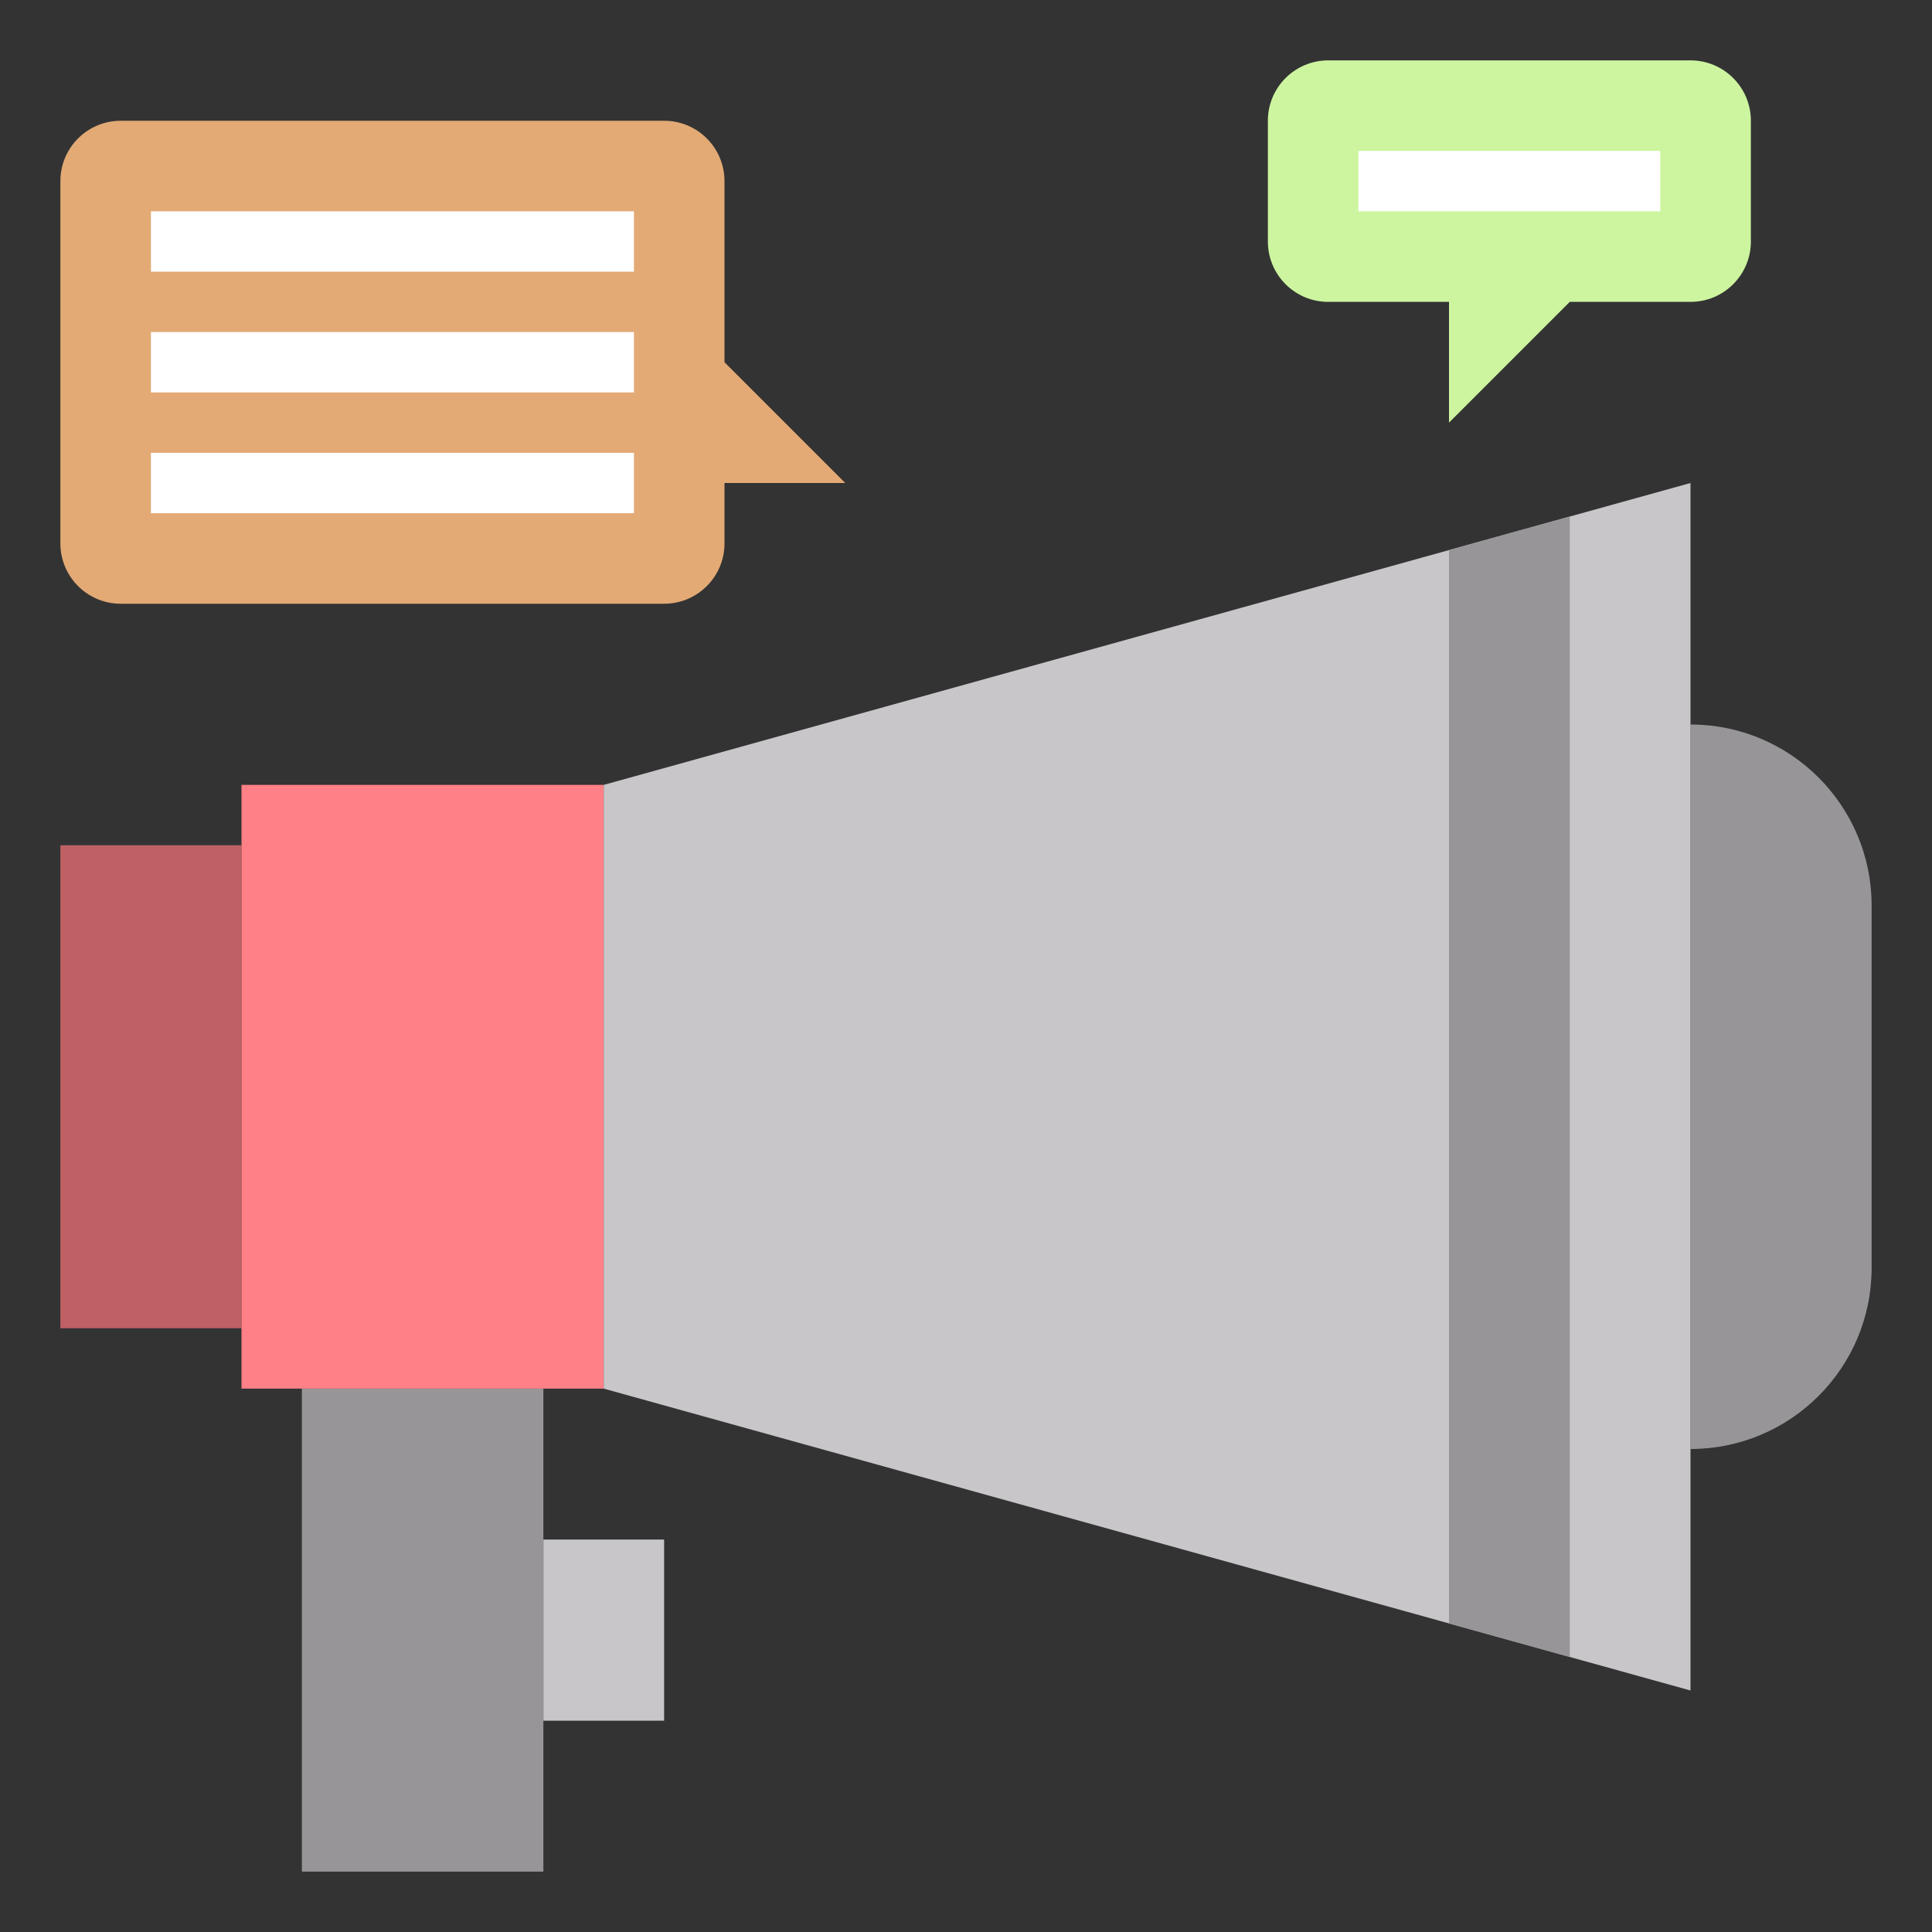
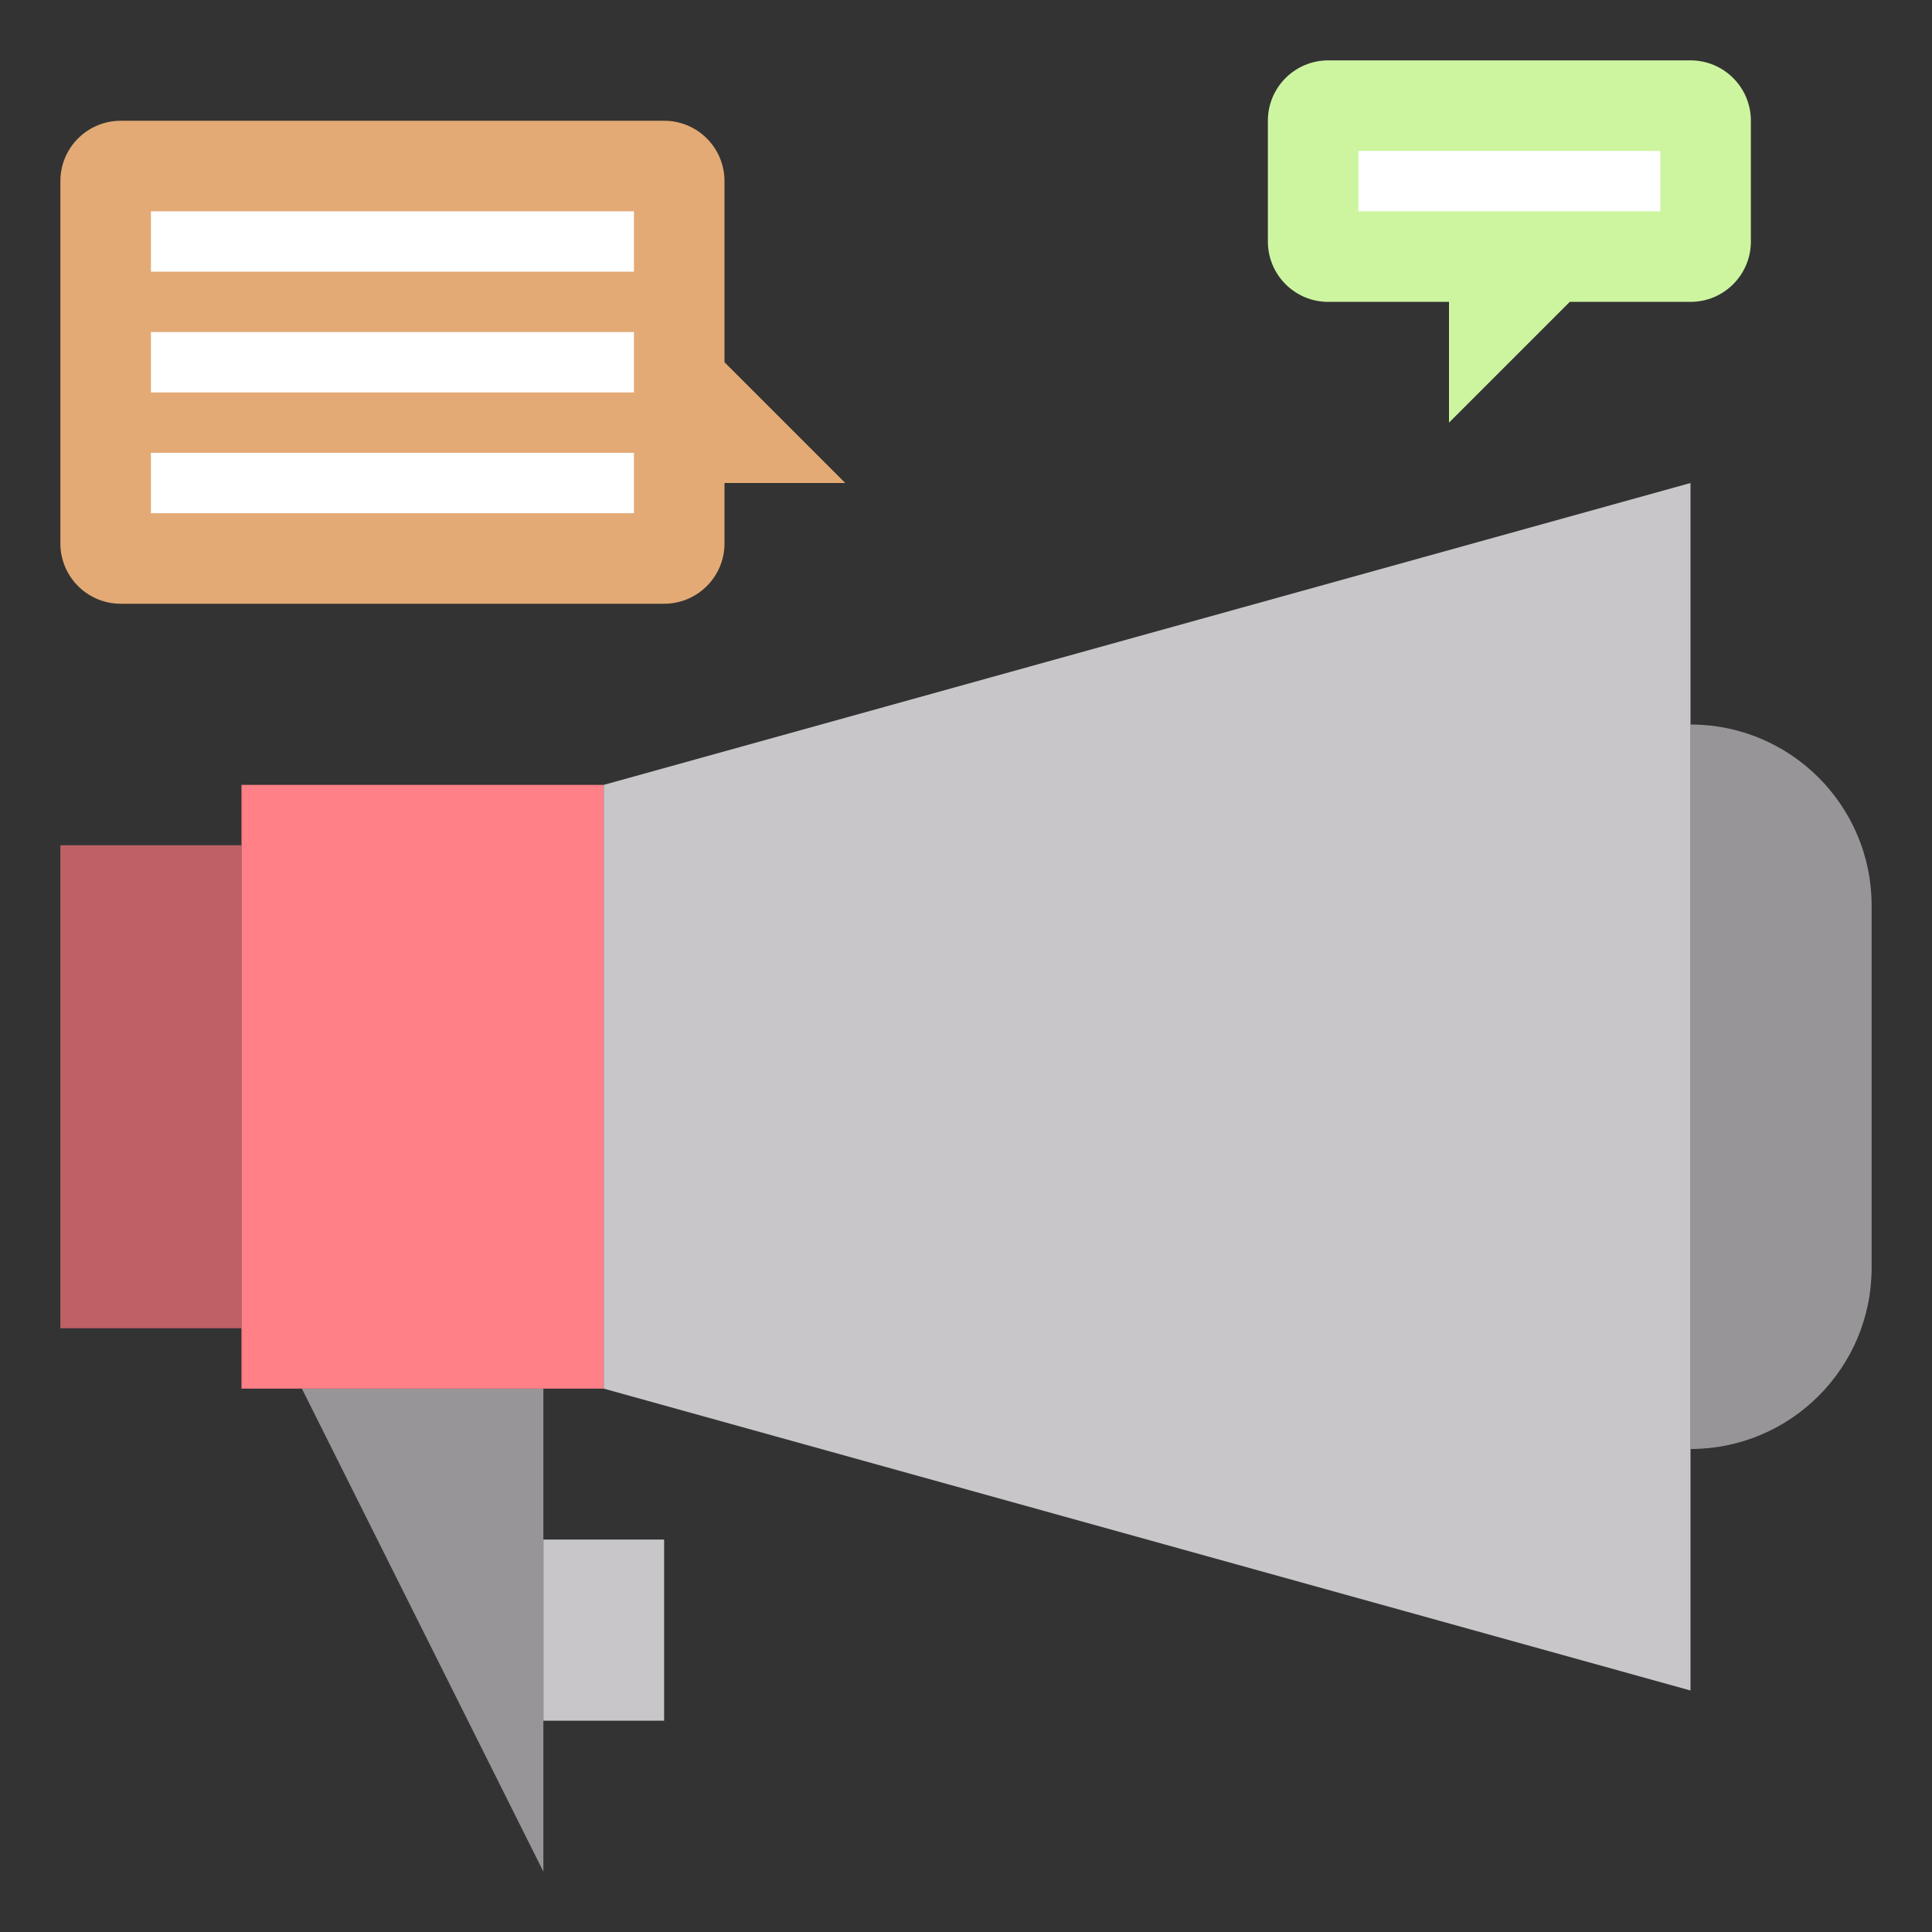
<svg xmlns="http://www.w3.org/2000/svg" id="Layer_3" enable-background="new 0 0 64 64" height="512" viewBox="0 0 64 64" width="512">
  <rect x="0" y="0" width="64" height="64" fill="#333333" stroke="none" />
  <path d="m18 51h4v6h-4z" fill="#c9c6ca" />
-   <path d="m10 46h8v16h-8z" fill="#979598" />
+   <path d="m10 46h8v16z" fill="#979598" />
  <path d="m2 28h6v16h-6z" fill="#bf6065" />
  <path d="m8 26h12v20h-12z" fill="#ff8087" />
  <path d="m56 24c3.314 0 6 2.686 6 6v12c0 3.314-2.686 6-6 6z" fill="#979598" />
  <path d="m20 26 36-10v40l-36-10z" fill="#c9c6ca" />
-   <path d="m48 53.778 4 1.111v-37.778l-4 1.111z" fill="#979598" />
  <path d="m22 20h-18c-1.105 0-2-.895-2-2v-12c0-1.105.895-2 2-2h18c1.105 0 2 .895 2 2v6l4 4h-4v2c0 1.105-.895 2-2 2z" fill="#e3aa75" />
  <g fill="#fff">
    <path d="m5 7h16v2h-16z" />
    <path d="m5 11h16v2h-16z" />
    <path d="m5 15h16v2h-16z" />
  </g>
  <path d="m42 8v-4c0-1.105.895-2 2-2h12c1.105 0 2 .895 2 2v4c0 1.105-.895 2-2 2h-4l-4 4v-4h-4c-1.105 0-2-.895-2-2z" fill="#cdf5a0" />
  <path d="m45 5h10v2h-10z" fill="#fff" />
</svg>